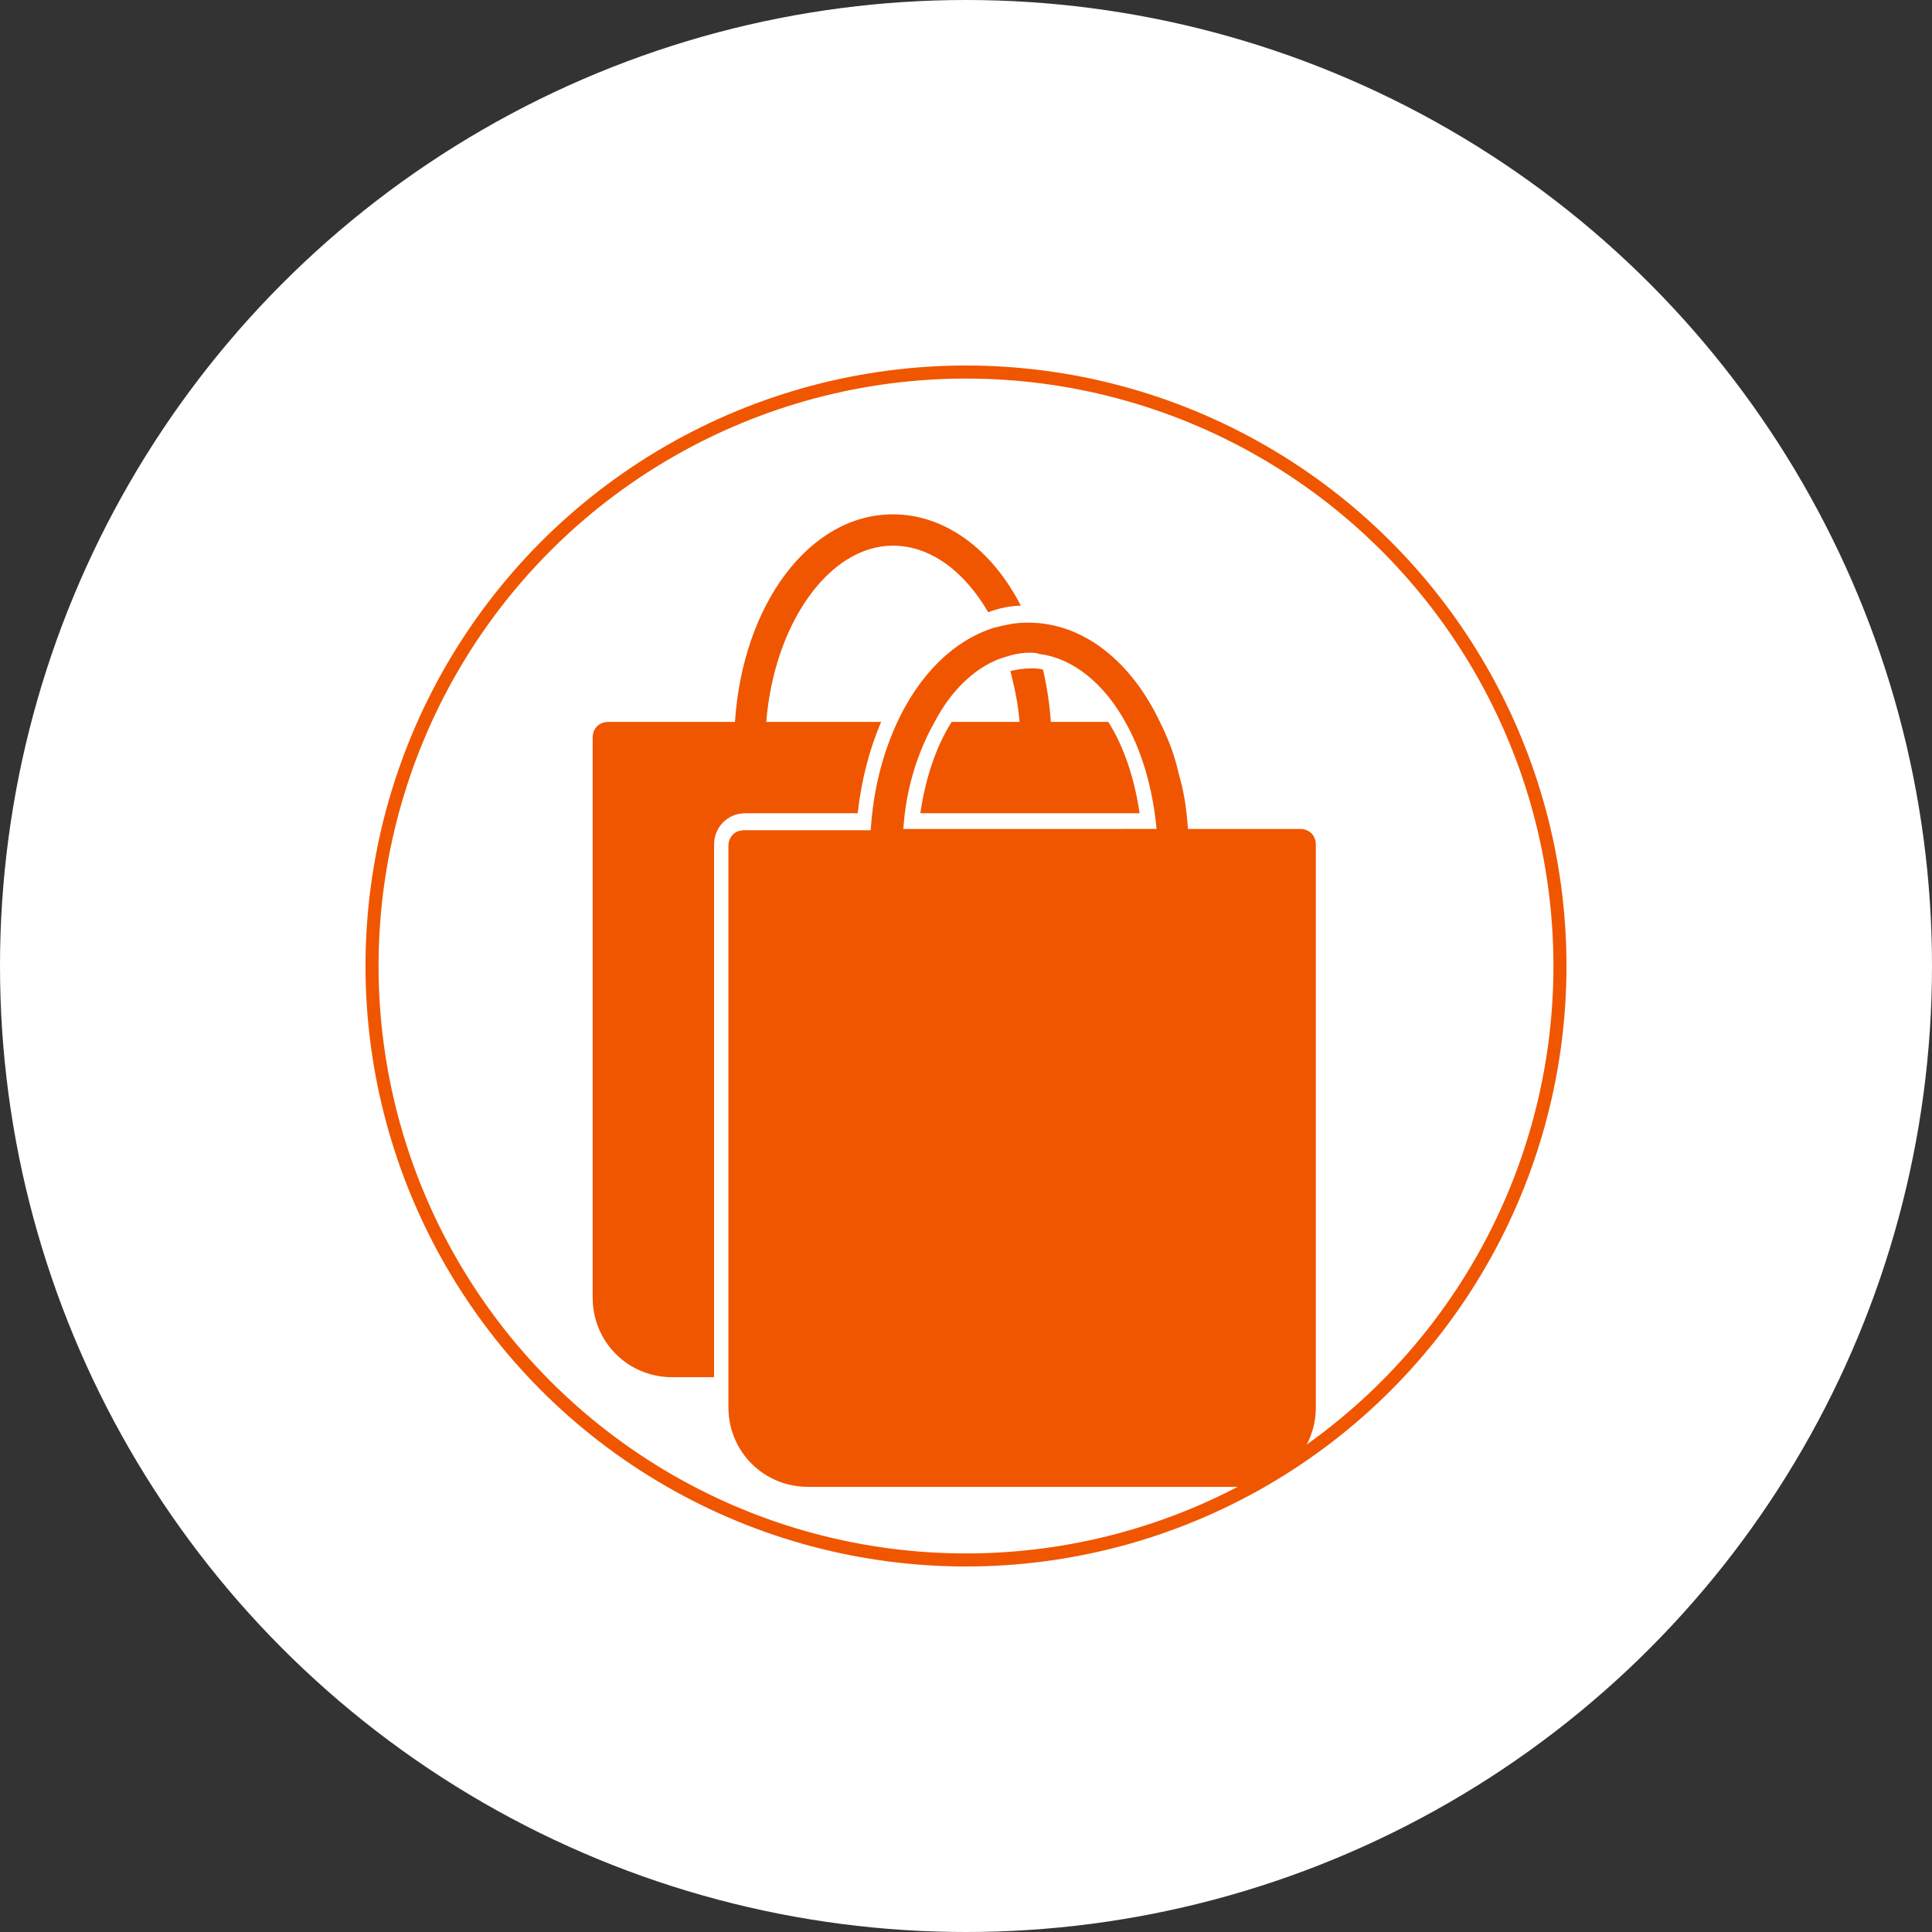
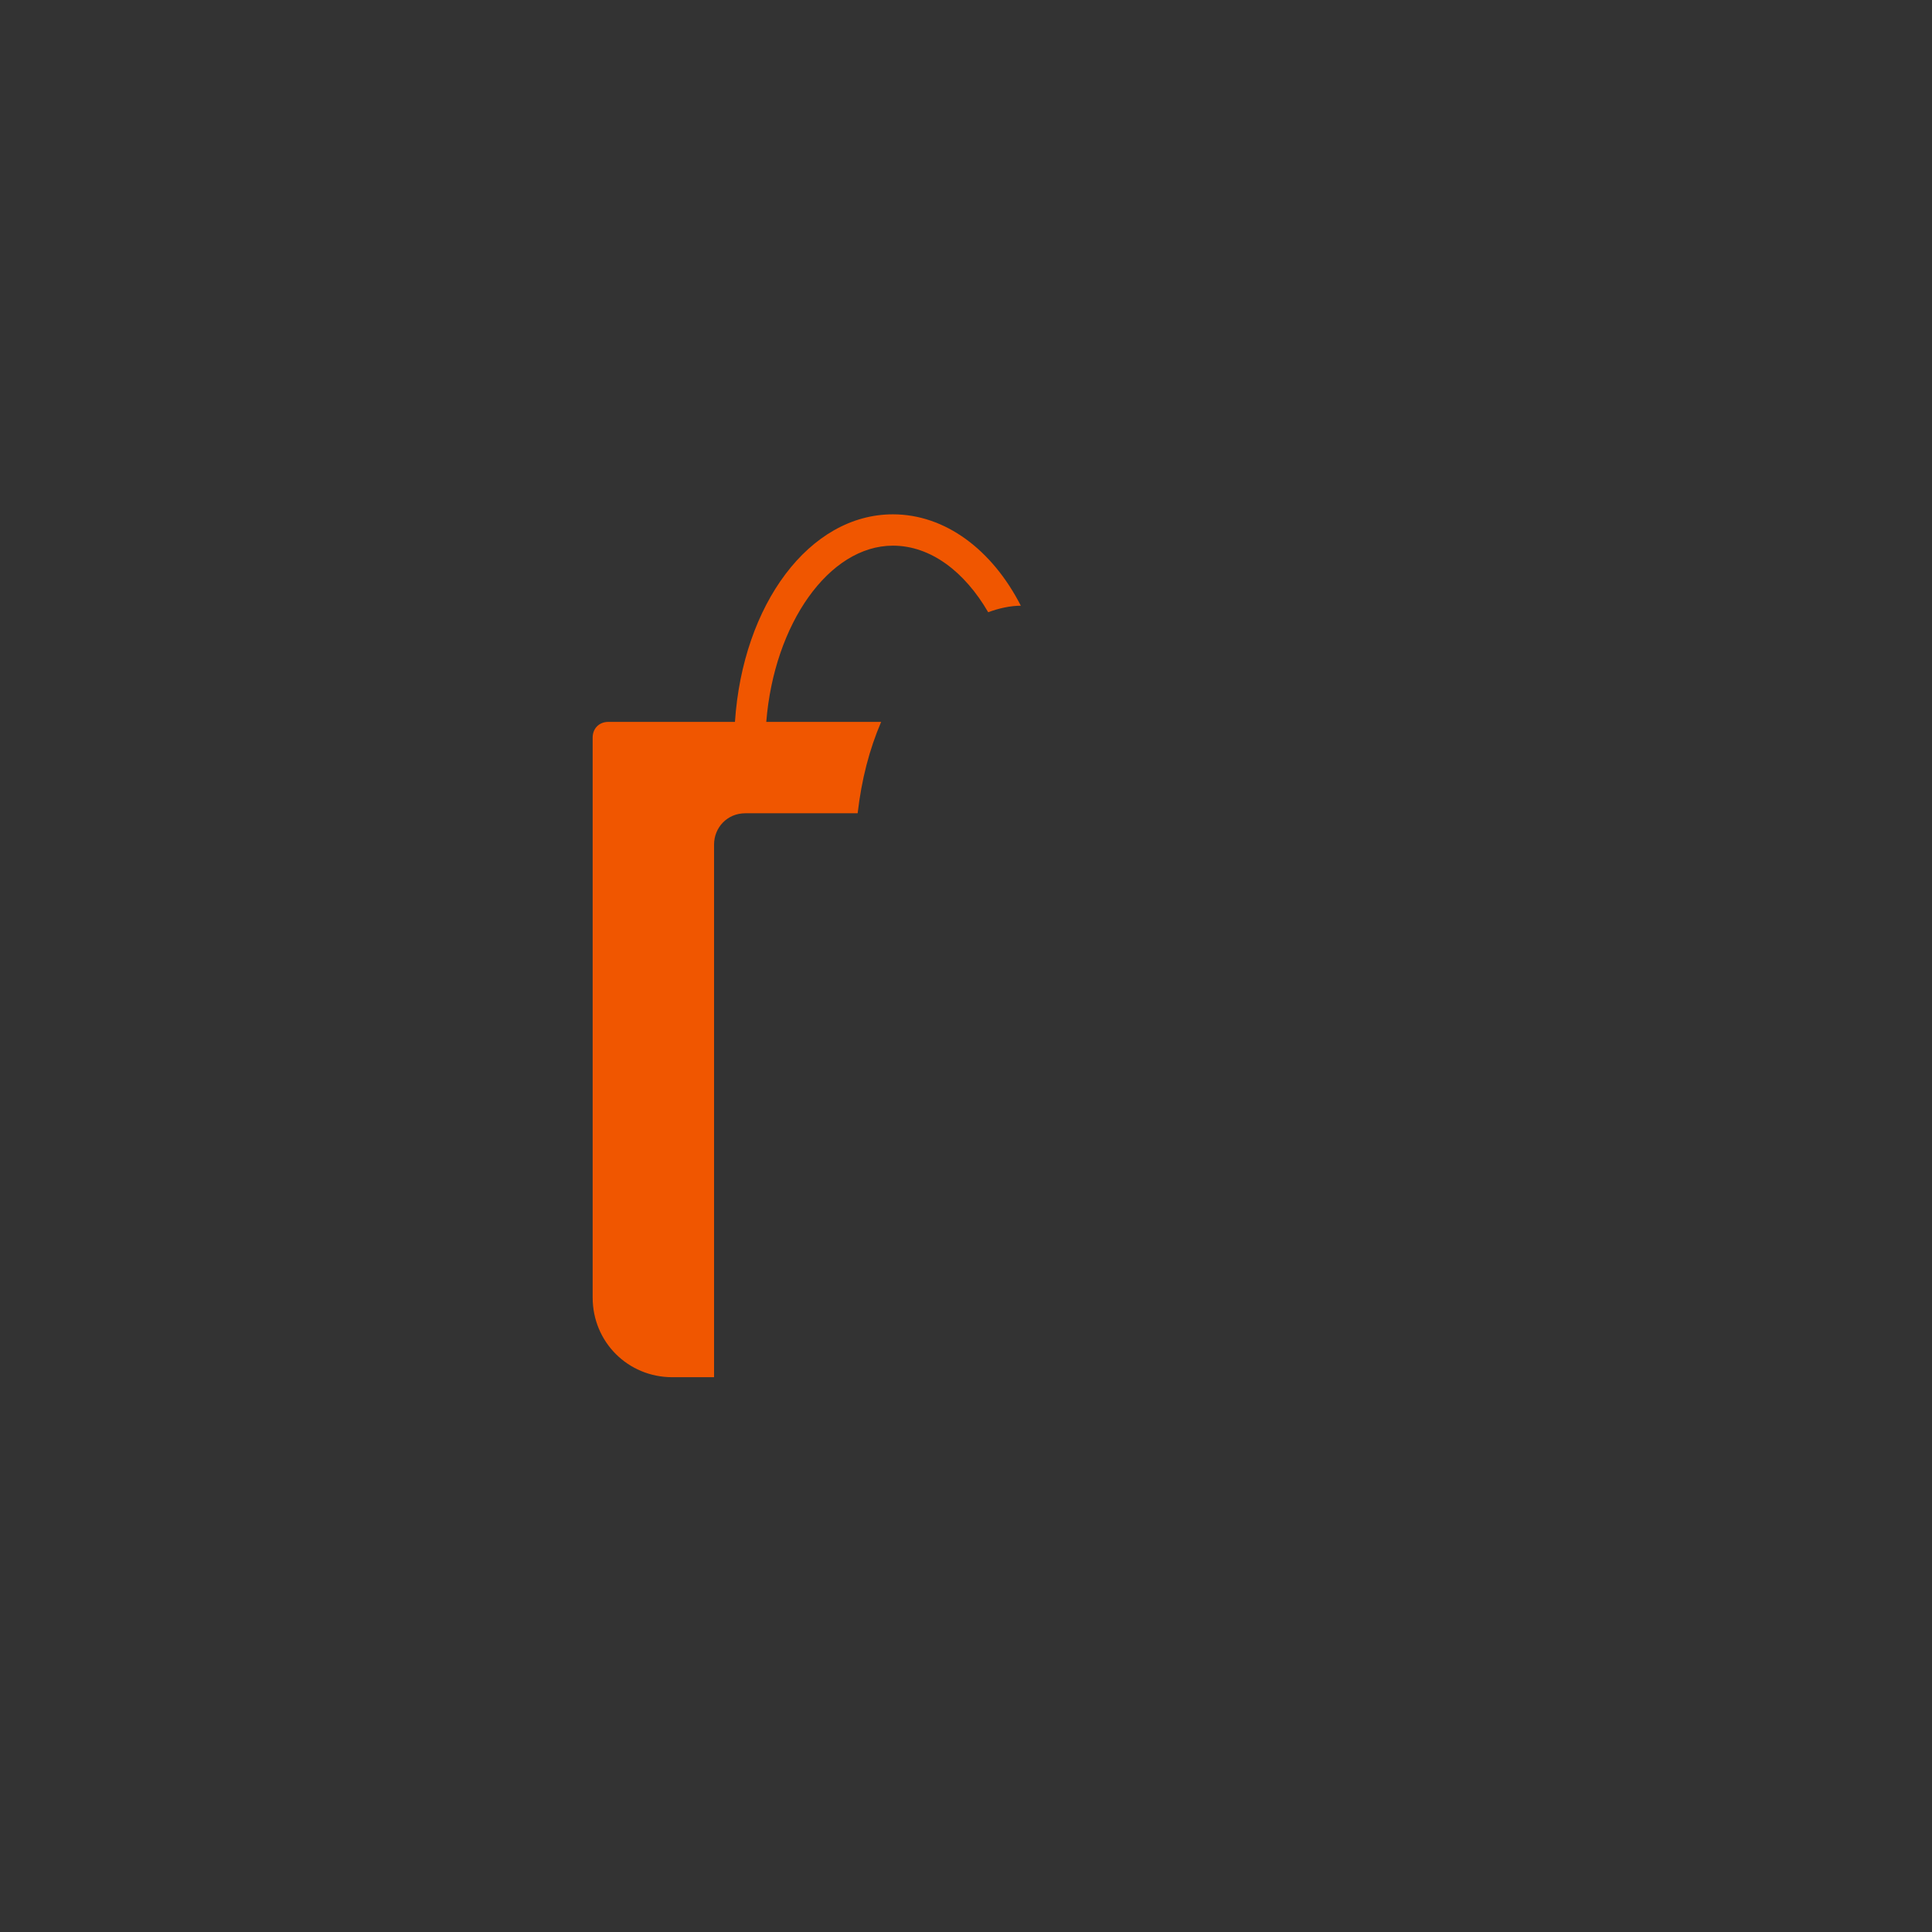
<svg xmlns="http://www.w3.org/2000/svg" version="1.1" id="Ebene_1" x="0px" y="0px" width="148px" height="148px" viewBox="0 0 148 148" style="enable-background:new 0 0 148 148;" xml:space="preserve">
  <rect x="0" y="0" width="148" height="148" fill="#333333" stroke="none" />
  <style type="text/css">
	.st0{fill:#FFFFFF;}
	.st1{fill:none;stroke:#f05600;}
	.st2{fill:#f05600;}
</style>
-   <circle class="st0" cx="74" cy="74" r="74" />
-   <circle class="st1" cx="74" cy="74" r="45.5" />
  <g>
-     <path class="st2" d="M77.4,51.4c0.3,1.2,0.6,2.5,0.7,3.9h-5.2c-1.2,1.9-2,4.3-2.4,7h16.8c-0.4-2.7-1.2-5.1-2.4-7h-4.4   c-0.1-1.4-0.3-2.7-0.6-4c-0.3-0.1-0.7-0.1-1-0.1C78.4,51.2,77.9,51.3,77.4,51.4z" />
    <path class="st2" d="M57.1,62.3h8.6c0.3-2.6,0.9-4.9,1.8-7h-8.8c0.6-7.5,4.8-13.5,9.7-13.5c2.9,0,5.5,2,7.3,5.1   c0.8-0.3,1.7-0.5,2.5-0.5c-2.2-4.3-5.8-7-9.8-7c-6.4,0-11.5,6.9-12.1,15.9h-9.7c-0.7,0-1.2,0.5-1.2,1.2v42.9c0,3.4,2.7,6.1,6.1,6.1   h3.2V64.7C54.7,63.4,55.7,62.3,57.1,62.3z" />
-     <path class="st2" d="M99.6,63.5H91c-0.1-1.5-0.3-2.9-0.7-4.2c-0.3-1.4-0.8-2.7-1.4-3.9c-2.2-4.7-5.9-7.7-10.1-7.7   c-0.1,0-0.1,0-0.2,0c-0.9,0-1.7,0.2-2.5,0.4c-3.1,1-5.7,3.6-7.4,7.3c-1.1,2.4-1.8,5.1-2,8.2h-9.7c-0.7,0-1.2,0.5-1.2,1.2v40.9v2.1   c0,3.4,2.7,6.1,6.1,6.1h32.8c3.4,0,6.1-2.7,6.1-6.1V64.7C100.8,64,100.3,63.5,99.6,63.5z M77.1,50.3c0.6-0.2,1.2-0.3,1.8-0.3   c0.2,0,0.5,0,0.7,0.1c2.6,0.3,5,2.3,6.6,5.2c1.3,2.3,2.1,5.1,2.4,8.2H69.2c0.2-3.1,1.1-5.9,2.4-8.2C72.9,52.8,74.9,50.9,77.1,50.3z   " />
  </g>
</svg>